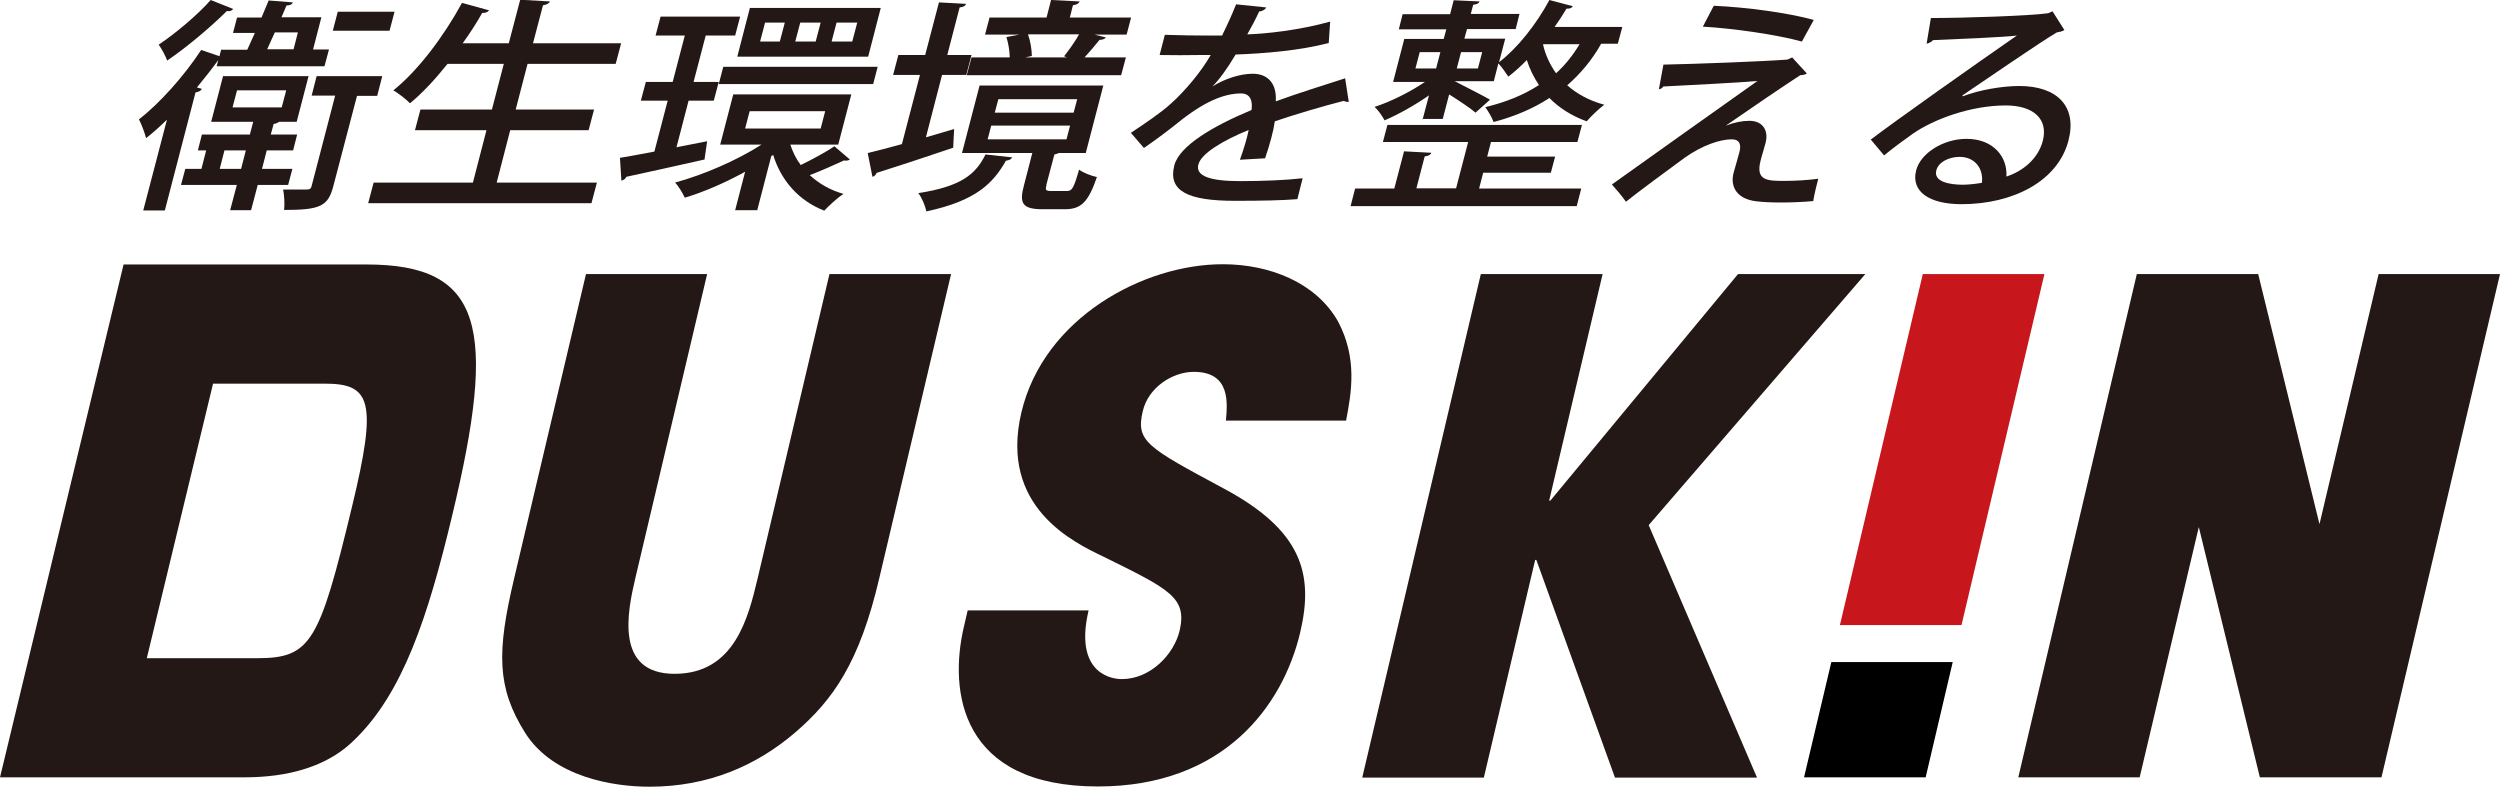
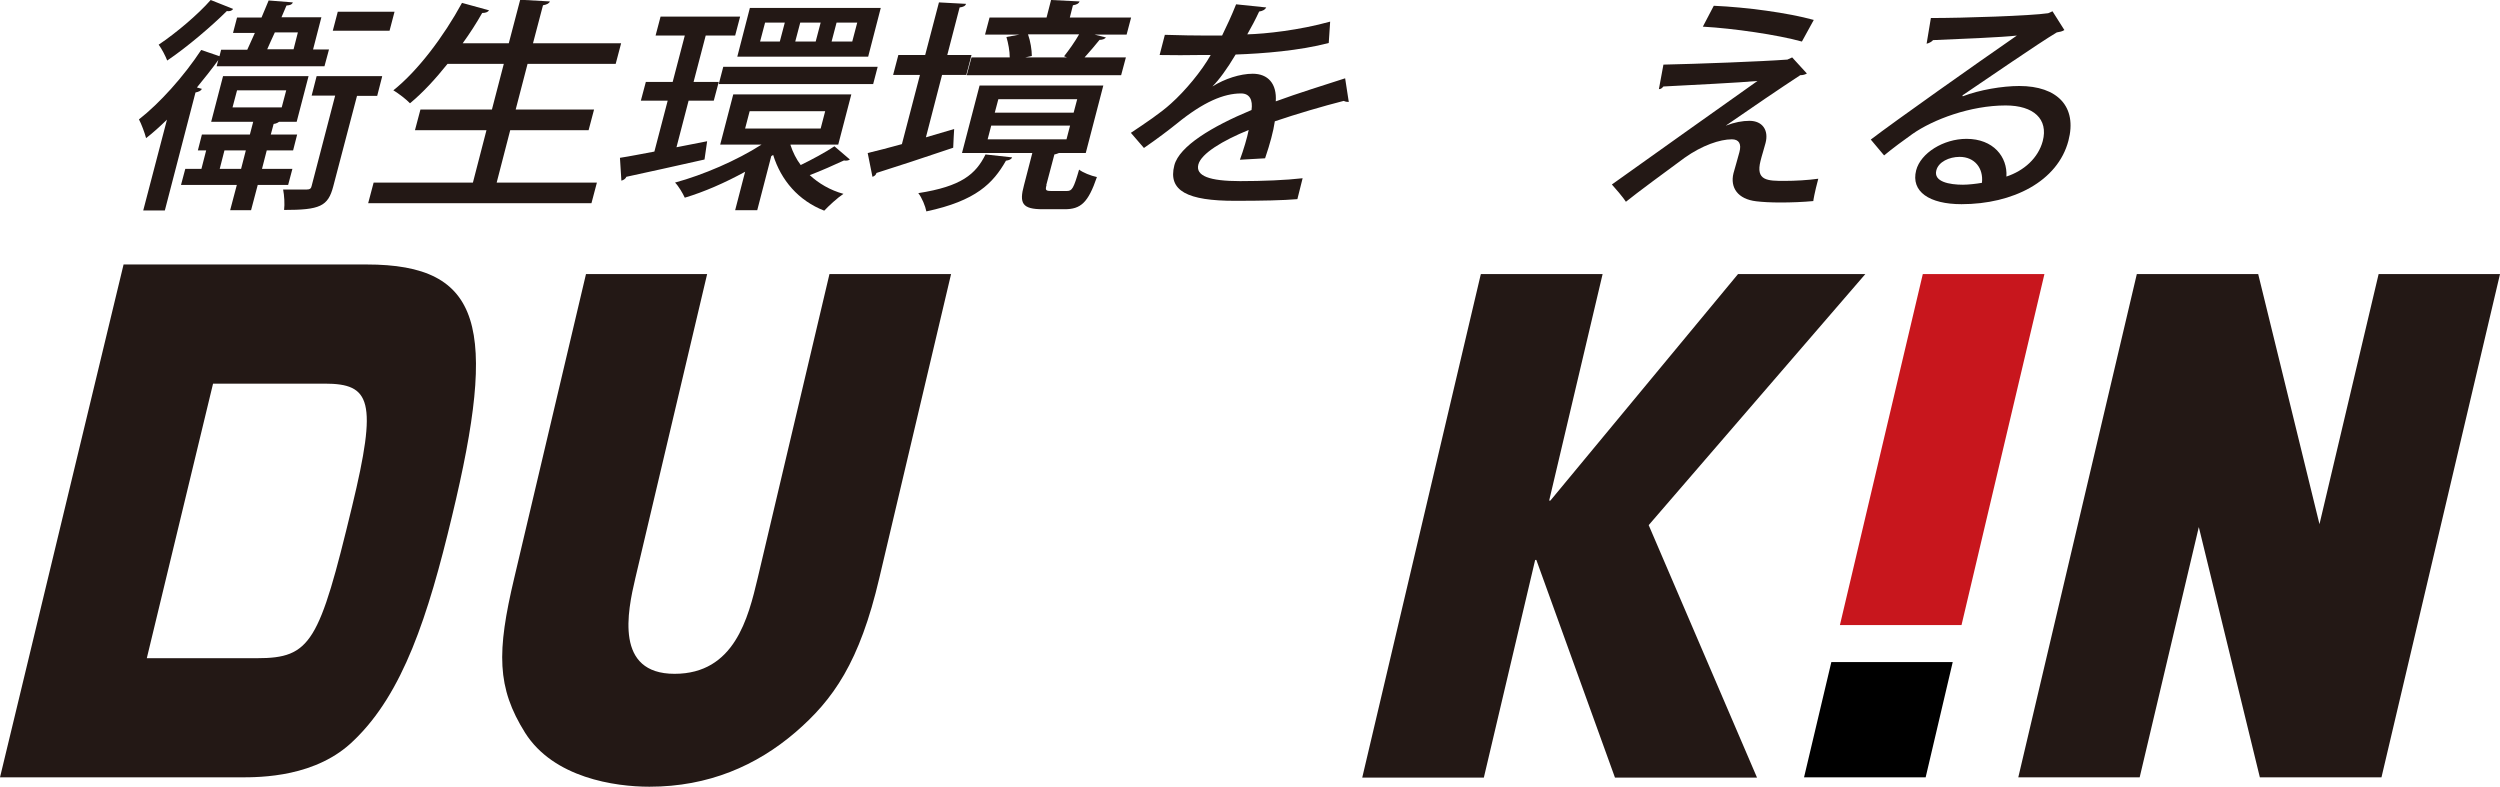
<svg xmlns="http://www.w3.org/2000/svg" width="143" height="45" viewBox="0 0 143 45" fill="none">
  <g clip-path="url(#clip0_155_1923)">
    <path d="M40.448 15.678L36.344 33.059C35.883 35.011 35.162 38.542 38.586 38.542C42.01 38.542 42.798 35.354 43.342 33.059L47.445 15.678H54.401L50.298 33.059C49.17 37.882 47.662 40.026 45.488 41.895C43.274 43.791 40.529 45 37.146 45C35.162 45 31.671 44.492 30.04 41.922C28.41 39.325 28.41 37.292 29.415 33.059L33.518 15.678H40.475H40.448Z" fill="#231815" />
-     <path d="M70.121 24.073C70.203 23.098 70.42 21.27 68.287 21.27C67.064 21.27 65.678 22.163 65.366 23.524C64.958 25.241 65.61 25.585 69.958 27.921C74.469 30.325 75.162 32.812 74.374 36.165C73.382 40.37 70.012 44.986 62.798 44.986C54.931 44.986 54.265 39.545 55.135 35.849L55.352 34.914H62.268C61.48 38.253 63.287 38.844 64.17 38.844C65.828 38.844 67.159 37.401 67.472 36.082C67.92 34.172 66.887 33.705 63.137 31.85C61.412 31.026 57.146 29.006 58.423 23.592C59.7 18.192 65.393 15.114 69.944 15.114C72.635 15.114 75.284 16.172 76.534 18.385C77.648 20.487 77.308 22.438 76.996 24.059H70.121V24.073Z" fill="#231815" />
    <path d="M84.713 15.678H91.669L88.612 28.635H88.68L99.414 15.678H106.696L94.305 30.037L100.501 44.478H92.376L87.879 32.029H87.811L84.876 44.478H77.92L84.7 15.692L84.713 15.678Z" fill="#231815" />
    <path d="M136.057 15.678L132.674 29.982L129.169 15.678H122.226L115.446 44.464H122.389L125.772 30.147L129.264 44.464H136.22L143 15.678H136.057Z" fill="#231815" />
    <path d="M18.573 21.944C21.209 21.944 21.603 22.919 20.136 28.979C18.261 36.756 17.785 37.649 14.701 37.649H8.397L12.187 21.944H18.573ZM7.065 15.142L0 44.464H13.736C14.905 44.464 18.111 44.464 20.258 42.334C23.043 39.655 24.483 35.272 25.855 29.528C28.464 18.701 27.622 15.128 20.964 15.128H7.065V15.142Z" fill="#231815" />
    <path d="M116.941 15.678H109.984L105.243 35.753H112.199L116.941 15.678Z" fill="#C8161D" />
    <path d="M103.191 44.464H110.147L111.696 37.869H104.753L103.191 44.464Z" fill="black" />
    <path d="M12.391 3.792L12.486 3.435C12.106 3.957 11.685 4.493 11.263 5.002L11.549 5.084C11.494 5.194 11.372 5.249 11.182 5.29L9.429 12.037H8.193L9.551 6.843C9.157 7.227 8.75 7.598 8.356 7.901C8.288 7.626 8.084 7.076 7.948 6.829C9.13 5.908 10.516 4.369 11.508 2.858L12.554 3.215L12.649 2.844H14.144C14.28 2.556 14.429 2.212 14.579 1.882H13.329L13.559 1.003H14.959C15.108 0.66 15.244 0.33 15.367 0.027L16.752 0.137C16.712 0.247 16.616 0.302 16.386 0.316C16.304 0.522 16.195 0.756 16.1 0.989H18.383L17.907 2.831H18.818L18.559 3.792H12.405H12.391ZM13.329 0.522C13.261 0.618 13.125 0.66 12.975 0.632C12.119 1.484 10.706 2.693 9.565 3.463C9.47 3.215 9.253 2.789 9.076 2.556C10.081 1.882 11.331 0.824 12.051 0L13.329 0.508V0.522ZM16.481 10.58H14.742L14.361 12.023H13.165L13.546 10.58H10.353L10.598 9.66H11.521L11.793 8.602H11.318L11.549 7.695H14.293L14.483 6.966H12.079L12.758 4.356H17.649L16.97 6.966H15.964C15.964 6.966 15.829 7.076 15.652 7.09L15.489 7.695H16.997L16.766 8.602H15.258L14.986 9.66H16.725L16.481 10.58ZM12.568 9.66H13.79L14.062 8.602H12.839L12.568 9.66ZM13.559 5.166L13.301 6.142H16.114L16.372 5.166H13.559ZM17.038 1.855H15.72C15.557 2.185 15.421 2.528 15.285 2.817H16.793L17.038 1.855ZM21.861 4.369L21.576 5.482H20.421L19.062 10.663C18.763 11.803 18.301 12.009 16.25 12.009C16.291 11.679 16.263 11.185 16.195 10.841C16.807 10.841 17.364 10.841 17.54 10.841C17.717 10.841 17.799 10.786 17.826 10.635L19.171 5.469H17.826L18.111 4.356H21.847L21.861 4.369ZM22.567 0.673L22.282 1.759H19.035L19.32 0.673H22.567Z" fill="#231815" />
    <path d="M28.437 10.443H34.143L33.831 11.624H21.059L21.372 10.443H27.051L27.826 7.447H23.736L24.049 6.266H28.138L28.817 3.655H25.597C24.904 4.521 24.184 5.304 23.451 5.908C23.247 5.689 22.799 5.345 22.5 5.166C23.899 4.053 25.38 2.089 26.426 0.165L27.975 0.591C27.907 0.687 27.785 0.742 27.581 0.742C27.255 1.319 26.875 1.91 26.467 2.473H29.103L29.755 -0.014L31.453 0.082C31.412 0.192 31.29 0.261 31.059 0.302L30.488 2.473H35.529L35.217 3.655H30.176L29.497 6.266H33.98L33.668 7.447H29.184L28.41 10.443H28.437Z" fill="#231815" />
    <path d="M40.448 8.079L40.298 9.124C38.654 9.495 36.915 9.879 35.828 10.113C35.787 10.223 35.665 10.305 35.543 10.333L35.461 9.027C36.005 8.945 36.684 8.808 37.431 8.67L38.192 5.757H36.657L36.942 4.686H38.477L39.17 2.034H37.499L37.785 0.948H42.336L42.051 2.034H40.366L39.673 4.686H41.113L40.828 5.757H39.388L38.695 8.423L40.448 8.079ZM45.217 8.299C45.352 8.711 45.543 9.096 45.801 9.44C46.426 9.137 47.241 8.698 47.73 8.368L48.613 9.124C48.532 9.179 48.423 9.206 48.273 9.179C47.771 9.412 46.942 9.783 46.317 10.017C46.82 10.484 47.486 10.882 48.246 11.088C47.893 11.322 47.418 11.762 47.146 12.05C45.665 11.473 44.673 10.305 44.225 8.863L44.116 8.931L43.314 12.023H42.051L42.621 9.824C41.467 10.457 40.271 10.979 39.17 11.308C39.048 11.047 38.817 10.649 38.613 10.443C40.23 10.003 42.146 9.179 43.559 8.272H41.195L41.942 5.4H48.695L47.947 8.272H45.217V8.299ZM41.371 3.82H50.203L49.945 4.809H41.113L41.371 3.82ZM50.38 0.453L49.659 3.243H42.173L42.893 0.453H50.38ZM42.88 6.362L42.621 7.351H46.942L47.2 6.362H42.88ZM44.605 2.377L44.891 1.292H43.763L43.477 2.377H44.605ZM46.657 2.377L46.942 1.292H45.774L45.488 2.377H46.657ZM48.749 2.377L49.034 1.292H47.852L47.567 2.377H48.749Z" fill="#231815" />
    <path d="M52.947 7.86L54.578 7.379C54.551 7.695 54.551 7.983 54.523 8.45C52.934 8.986 51.235 9.55 50.135 9.893C50.108 10.003 50.013 10.085 49.904 10.113L49.632 8.753C50.162 8.629 50.841 8.45 51.589 8.244L52.621 4.287H51.086L51.385 3.147H52.92L53.708 0.137L55.257 0.22C55.216 0.344 55.108 0.398 54.89 0.426L54.184 3.147H55.57L55.271 4.287H53.885L52.961 7.86H52.947ZM57.893 9C57.852 9.11 57.73 9.165 57.54 9.192C56.806 10.484 55.828 11.487 52.988 12.092C52.934 11.803 52.73 11.295 52.526 11.047C54.999 10.663 55.814 9.962 56.371 8.835L57.879 9H57.893ZM59.863 10.58C59.782 10.869 59.809 10.924 60.121 10.924H61.031C61.317 10.924 61.412 10.786 61.724 9.701C61.928 9.866 62.404 10.058 62.743 10.127C62.241 11.597 61.819 11.968 60.896 11.968H59.646C58.477 11.968 58.287 11.638 58.572 10.594L59.048 8.753H55.026L56.032 4.892H63.11L62.105 8.753H60.569C60.569 8.753 60.407 8.821 60.311 8.835L59.849 10.58H59.863ZM64.401 3.284L64.129 4.301H55.298L55.57 3.284H57.757C57.757 2.927 57.675 2.473 57.567 2.116L58.314 1.979H56.344L56.602 1.003H59.863L60.121 0L61.752 0.082C61.711 0.192 61.616 0.261 61.371 0.302L61.194 1.003H64.7L64.442 1.979H62.608L63.26 2.144C63.192 2.226 63.069 2.281 62.893 2.281C62.662 2.569 62.336 2.954 62.037 3.284H64.401ZM56.697 7.186L56.493 7.969H61.004L61.208 7.186H56.697ZM57.105 5.675L56.901 6.444H61.412L61.616 5.675H57.105ZM60.868 3.215C61.14 2.872 61.493 2.377 61.724 1.965H58.803C58.939 2.35 59.021 2.858 59.021 3.202L58.64 3.284H61.031L60.855 3.215H60.868Z" fill="#231815" />
    <path d="M77.159 5.826C77.159 5.826 77.105 5.826 77.077 5.826C76.996 5.826 76.914 5.798 76.86 5.771C75.719 6.06 74.129 6.527 72.92 6.939C72.879 7.227 72.811 7.544 72.716 7.901C72.621 8.244 72.512 8.629 72.363 9.055L70.923 9.137C71.126 8.588 71.344 7.86 71.425 7.434C69.944 8.038 68.708 8.78 68.545 9.412C68.382 10.058 69.17 10.36 70.936 10.36C72.227 10.36 73.572 10.305 74.51 10.195L74.21 11.391C73.409 11.46 72.172 11.487 70.637 11.487C67.933 11.487 66.792 10.924 67.173 9.453C67.458 8.368 69.306 7.241 71.588 6.293C71.67 5.716 71.48 5.345 70.99 5.345C69.999 5.345 68.844 5.826 67.322 7.063C66.86 7.434 66.194 7.942 65.433 8.464L64.686 7.598C65.488 7.063 66.398 6.458 66.982 5.922C67.784 5.208 68.735 4.067 69.251 3.147H68.599C68.029 3.16 67.037 3.16 66.33 3.147L66.629 1.992C67.458 2.02 68.45 2.034 69.034 2.034H69.904C70.175 1.47 70.433 0.934 70.705 0.247L72.431 0.426C72.363 0.55 72.227 0.632 72.023 0.66C71.806 1.127 71.588 1.539 71.344 1.965C72.39 1.937 74.306 1.731 76.085 1.237L76.004 2.46C74.333 2.899 72.254 3.064 70.678 3.119C70.189 3.944 69.713 4.589 69.36 4.933H69.374C70.053 4.507 70.936 4.218 71.656 4.218C72.526 4.218 73.042 4.782 72.974 5.798C74.238 5.331 75.759 4.864 76.942 4.479L77.145 5.798L77.159 5.826Z" fill="#231815" />
-     <path d="M84.835 9.893L84.604 10.786H90.447L90.189 11.789H77.254L77.512 10.786H79.754L80.311 8.656L81.873 8.739C81.833 8.849 81.724 8.918 81.493 8.945L81.017 10.773H83.287L83.979 8.121H79.102L79.36 7.145H90.487L90.229 8.121H85.284L85.066 8.959H88.952L88.708 9.879H84.822L84.835 9.893ZM81.371 6.843L81.738 5.455C80.909 6.032 79.971 6.554 79.197 6.884C79.075 6.65 78.83 6.293 78.626 6.114C79.523 5.826 80.664 5.263 81.507 4.686H79.686L80.325 2.226H82.58L82.729 1.676H80.012L80.23 0.811H82.947L83.151 0.014L84.632 0.082C84.591 0.192 84.482 0.247 84.265 0.275L84.129 0.797H86.914L86.697 1.663H83.912L83.762 2.212H86.099L85.746 3.559C86.805 2.748 87.879 1.388 88.626 0L89.971 0.357C89.903 0.453 89.794 0.508 89.604 0.495C89.4 0.838 89.169 1.195 88.925 1.539H92.797L92.539 2.501H91.588C91.072 3.421 90.406 4.218 89.645 4.878C90.189 5.359 90.868 5.744 91.765 5.991C91.466 6.211 91.004 6.65 90.759 6.939C89.876 6.623 89.169 6.156 88.626 5.606C87.702 6.211 86.629 6.664 85.433 6.98C85.352 6.733 85.107 6.334 84.958 6.128C86.112 5.853 87.145 5.441 88.028 4.864C87.716 4.397 87.485 3.916 87.335 3.435C86.996 3.779 86.642 4.108 86.275 4.383C86.14 4.177 85.895 3.82 85.705 3.627L85.447 4.644H83.205C83.721 4.905 84.903 5.51 85.229 5.702L84.401 6.444C84.102 6.183 83.436 5.744 82.892 5.4L82.526 6.802H81.344L81.371 6.843ZM81.208 2.982L80.963 3.916H82.145L82.39 2.982H81.208ZM84.781 2.982H83.572L83.327 3.916H84.536L84.781 2.982ZM88.259 2.528C88.382 3.092 88.626 3.655 89.007 4.191C89.536 3.71 89.971 3.16 90.352 2.528H88.259Z" fill="#231815" />
    <path d="M98.721 7.186C99.21 6.994 99.672 6.911 100.066 6.911C100.813 6.911 101.18 7.447 100.99 8.176C100.908 8.505 100.773 8.904 100.705 9.192C100.406 10.347 101.112 10.347 102.077 10.347C102.675 10.347 103.436 10.305 104.006 10.223C103.789 11.034 103.721 11.46 103.721 11.501C103.15 11.556 102.457 11.583 101.846 11.583C101.289 11.583 100.8 11.556 100.46 11.514C99.4 11.391 98.952 10.731 99.156 9.907C99.237 9.605 99.4 9.069 99.495 8.698C99.618 8.244 99.482 7.969 99.061 7.969C98.381 7.969 97.362 8.313 96.357 9.027C95.419 9.714 93.572 11.075 93.001 11.542C93.001 11.542 92.852 11.281 92.199 10.553C93.898 9.33 98.925 5.771 100.528 4.631C99.536 4.727 96.697 4.864 95.148 4.947C95.052 5.056 94.998 5.098 94.889 5.098L95.148 3.696C97.104 3.655 100.759 3.518 102.24 3.408L102.512 3.284L103.354 4.205C103.259 4.26 103.137 4.301 102.974 4.301C101.9 5.002 100.08 6.238 98.734 7.173L98.721 7.186ZM103.069 2.377C101.683 1.992 99.156 1.621 97.403 1.525L98.028 0.33C99.903 0.412 102.253 0.728 103.748 1.14L103.069 2.377Z" fill="#231815" />
    <path d="M112.267 5.51C113.218 5.139 114.549 4.919 115.501 4.919C117.688 4.919 118.829 6.101 118.313 8.052C117.702 10.374 115.134 11.679 112.199 11.679C110.365 11.679 109.291 10.965 109.604 9.742C109.862 8.753 111.166 7.942 112.484 7.942C114.02 7.942 114.835 8.973 114.767 10.099C115.772 9.769 116.587 9.041 116.846 8.066C117.172 6.815 116.329 6.032 114.726 6.032C112.715 6.032 110.582 6.829 109.387 7.667C108.938 7.983 108.232 8.505 107.77 8.89L107.009 7.983C108.395 6.925 113.041 3.641 115.365 2.034C114.59 2.13 111.927 2.24 110.569 2.295C110.514 2.377 110.338 2.473 110.202 2.501L110.446 1.031C112.308 1.031 116.139 0.907 117.158 0.756L117.403 0.646L118.082 1.718C117.96 1.8 117.81 1.827 117.647 1.855C116.628 2.46 113.639 4.521 112.253 5.455L112.267 5.51ZM112.28 10.566C112.593 10.566 113.069 10.511 113.367 10.457C113.463 9.618 112.946 8.973 112.09 8.973C111.492 8.973 110.881 9.261 110.759 9.742C110.582 10.402 111.52 10.566 112.28 10.566Z" fill="#231815" />
  </g>
  <defs>
    <clipPath id="clip0_155_1923">
      <rect width="143" height="45" fill="white" />
    </clipPath>
  </defs>
</svg>